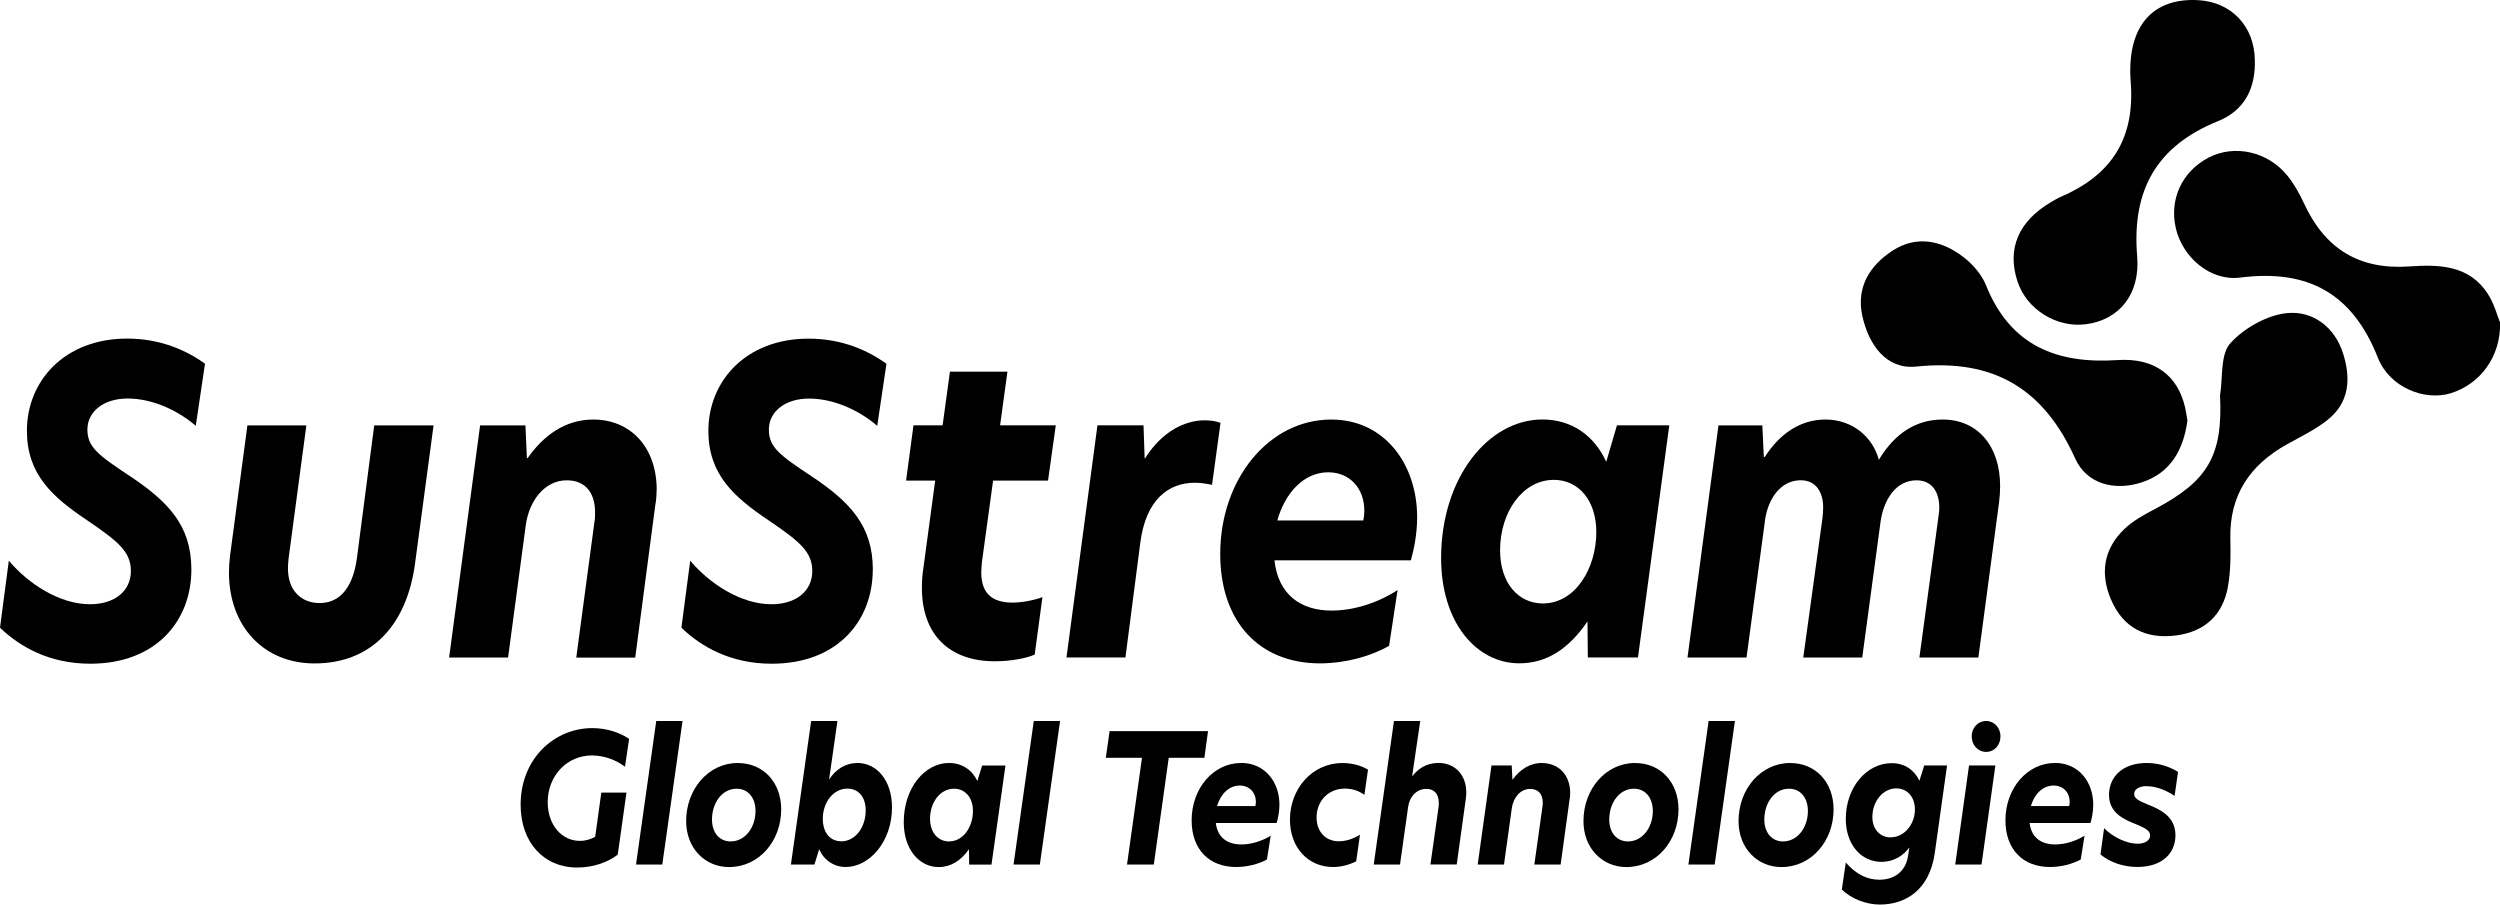
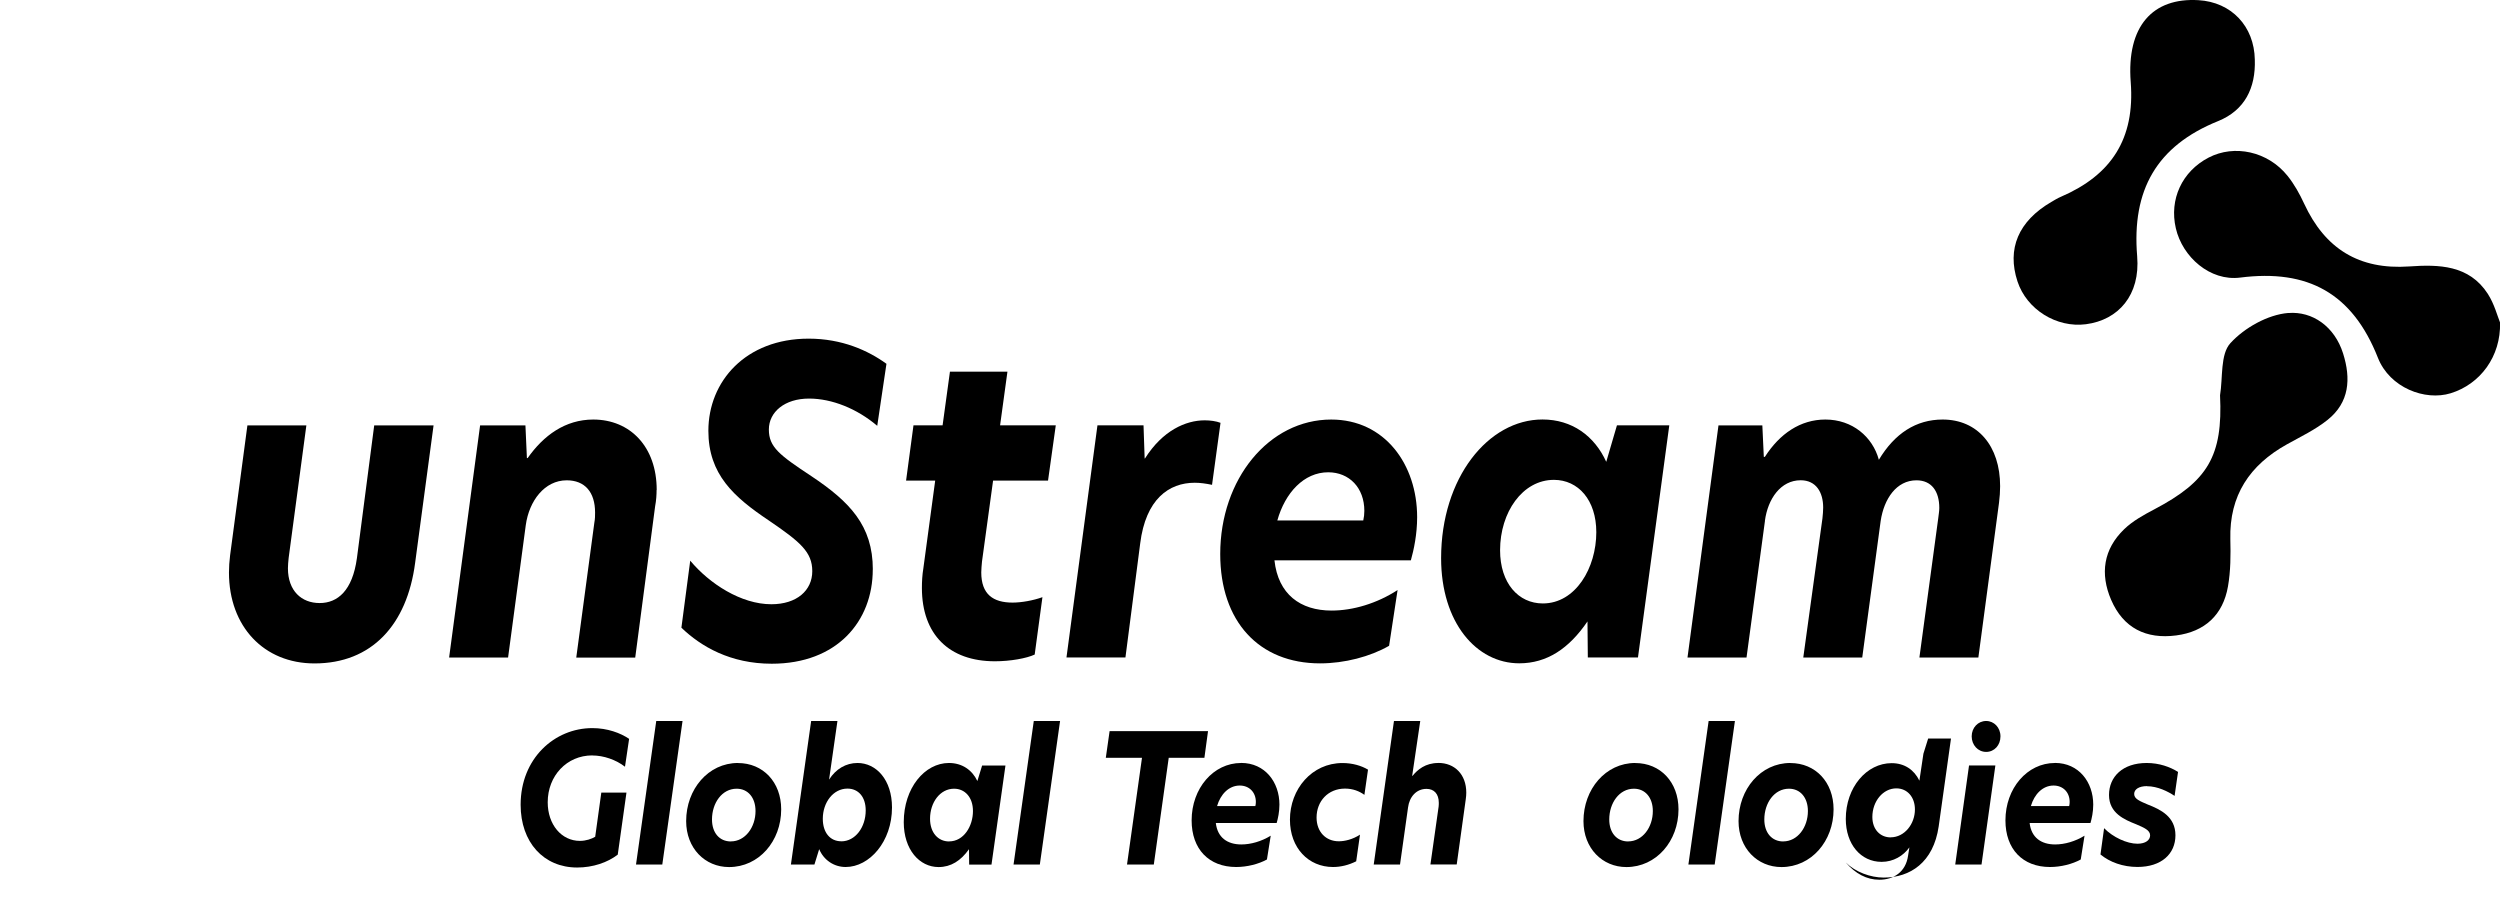
<svg xmlns="http://www.w3.org/2000/svg" viewBox="0 0 442.21 160">
  <g id="Ebene_1" data-name="Ebene 1" />
  <g id="Ebene_2" data-name="Ebene 2">
    <g id="SunStream">
      <g>
        <path d="M440.05,51.97c-3.32-5.13-8.69-5.2-13.9-4.84-8.88,.62-14.89-3.14-18.57-11.08-.81-1.75-1.77-3.48-2.97-4.97-3.47-4.3-9.38-5.58-13.95-3.2-4.69,2.44-6.98,7.38-5.79,12.5,1.17,5.07,6.05,9.4,11.38,8.72,11.99-1.53,19.86,2.77,24.37,14.2,2.09,5.29,8.33,7.66,12.87,6.26,5.2-1.6,8.89-6.48,8.73-12.51-.47-1.15-1.02-3.3-2.16-5.06Z" />
-         <path d="M338.93,64.84c13.67-1.41,22.55,3.85,28.15,16.29,2.03,4.5,6.98,5.76,11.77,4.19,5-1.63,7.37-5.65,8.07-10.94-.12-.67-.23-1.52-.42-2.35-1.31-5.63-5.41-8.77-11.91-8.34-10.78,.72-18.99-2.53-23.29-13.21-.76-1.9-2.32-3.71-3.96-4.98-3.86-2.98-8.33-3.93-12.6-1.15-4,2.61-6.44,6.46-5.32,11.55,1.12,5.08,4.24,9.49,9.51,8.94Z" />
        <path d="M404.76,55.36c-3.61,.29-7.75,2.61-10.24,5.34-1.81,1.98-1.31,6.07-1.83,9.22,.52,10.76-2.18,15.2-11.62,20.17-1.88,.99-3.83,2.06-5.34,3.52-3.66,3.53-4.29,7.87-2.31,12.48,2.16,5.02,6.2,7,11.5,6.31,5.08-.66,8.29-3.63,9.17-8.66,.48-2.73,.49-5.58,.42-8.37-.19-7.74,3.42-13.11,10.02-16.78,2.44-1.36,5.01-2.58,7.17-4.31,3.89-3.1,4.16-7.3,2.75-11.77-1.5-4.75-5.41-7.49-9.69-7.14Z" />
        <path d="M368.98,57.35c5.72-.75,9.63-5.14,9.05-12.04-.97-11.68,3.43-19.49,14.32-23.89,4.7-1.9,6.66-5.85,6.49-10.87-.1-5.91-4.14-10.18-9.97-10.52-8.1-.48-12.74,4.61-11.98,14.5,.77,10.05-3.44,16.44-12.36,20.28-.59,.25-1.15,.6-1.7,.92-5.8,3.39-7.87,8.27-5.97,14.05,1.63,4.96,6.9,8.25,12.12,7.57Z" />
        <path d="M104.76,133.63c2.03,0,4.19,.76,5.79,1.99l.73-4.93c-1.54-1.04-3.84-1.9-6.51-1.9-6.66,0-12.68,5.34-12.68,13.56,0,6.64,4.07,11.1,10,11.1,2.79,0,5.38-.89,7.18-2.28l1.54-10.97h-4.45l-1.08,7.81c-.64,.38-1.63,.73-2.7,.73-3.26,0-5.7-2.88-5.7-6.83,0-4.68,3.37-8.29,7.88-8.29Z" />
        <polygon points="112.5 152.92 117.15 152.92 120.73 127.53 116.08 127.53 112.5 152.92" />
        <path d="M130.53,134.96c-5.23,0-9.16,4.62-9.16,10.28,0,4.81,3.34,8.13,7.59,8.13,5.29,0,9.22-4.59,9.22-10.21,0-4.81-3.2-8.19-7.65-8.19Zm-1.25,13.88c-2.04,0-3.34-1.55-3.34-3.89,0-2.91,1.77-5.44,4.36-5.44,2.01,0,3.34,1.58,3.34,3.95,0,2.88-1.83,5.37-4.36,5.37Z" />
        <path d="M151.68,134.96c-2.06,0-3.84,1.07-5.03,2.94l1.48-10.37h-4.65l-3.58,25.39h4.16l.84-2.72c.81,1.96,2.65,3.16,4.68,3.16,4.22,0,8.2-4.49,8.2-10.53,0-4.9-2.79-7.87-6.11-7.87Zm-2.88,13.85c-1.98,0-3.26-1.55-3.26-3.98,0-2.91,1.86-5.34,4.36-5.34,1.89,0,3.23,1.42,3.23,3.86,0,2.97-1.83,5.47-4.33,5.47Z" />
        <path d="M172.88,138.15c-.93-1.96-2.7-3.19-5.03-3.19-4.27,0-7.99,4.4-7.99,10.47,0,4.87,2.79,7.94,6.16,7.94,2.18,0,3.93-1.11,5.38-3.16l.03,2.72h3.95l2.47-17.52h-4.13l-.84,2.75Zm-5,10.69c-1.92,0-3.37-1.52-3.37-4.02,0-2.88,1.77-5.31,4.25-5.31,1.92,0,3.34,1.52,3.34,3.95,0,2.69-1.63,5.37-4.22,5.37Z" />
        <polygon points="179.28 152.92 183.93 152.92 187.51 127.53 182.86 127.53 179.28 152.92" />
        <polygon points="213.68 129.33 196.27 129.33 195.6 134.04 202 134.04 199.35 152.92 204.09 152.92 206.73 134.04 213.04 134.04 213.68 129.33" />
        <path d="M219.53,134.96c-4.91,0-8.75,4.49-8.75,10.15,0,5.09,3.05,8.25,7.88,8.25,1.92,0,3.95-.51,5.44-1.33l.67-4.21c-1.63,1.01-3.52,1.55-5.2,1.55-2.47,0-4.22-1.23-4.51-3.79h10.76c.23-.79,.49-1.96,.49-3.26,0-3.98-2.56-7.37-6.77-7.37Zm2.53,7.62h-6.78c.61-2.09,2.09-3.63,4.01-3.63,1.66,0,2.85,1.17,2.85,2.91,0,.25-.03,.47-.09,.73Z" />
        <path d="M228.17,144.98c0,5.03,3.29,8.38,7.62,8.38,1.39,0,2.79-.35,4.1-1.01l.67-4.71c-1.31,.85-2.7,1.17-3.75,1.17-2.3,0-3.93-1.68-3.93-4.2,0-2.88,2.03-5.12,5.03-5.12,1.4,0,2.56,.47,3.43,1.11l.64-4.46c-1.16-.7-2.76-1.17-4.51-1.17-5.44,0-9.3,4.62-9.3,10.02Z" />
        <path d="M254.41,134.96c-2.27,0-3.66,1.17-4.56,2.28h-.06l1.43-9.71h-4.65l-3.58,25.39h4.65l1.42-10.09c.23-1.83,1.43-3.29,3.26-3.29,1.34,0,2.18,.88,2.18,2.46,0,.19,0,.44-.03,.67l-1.45,10.24h4.65l1.6-11.54c.06-.41,.09-.79,.09-1.17,0-3.22-2.06-5.25-4.94-5.25Z" />
-         <path d="M272.76,134.96c-2.21,0-3.93,1.2-5.18,2.91h-.06l-.12-2.47h-3.58l-2.44,17.52h4.65l1.39-9.99c.26-1.83,1.48-3.38,3.23-3.38,1.43,0,2.24,.88,2.24,2.43,0,.22,0,.47-.06,.76l-1.43,10.18h4.65l1.57-11.41c.09-.44,.12-.88,.12-1.23,0-3.26-2.09-5.31-5-5.31Z" />
        <path d="M289.25,134.96c-5.23,0-9.16,4.62-9.16,10.28,0,4.81,3.34,8.13,7.59,8.13,5.29,0,9.22-4.59,9.22-10.21,0-4.81-3.2-8.19-7.65-8.19Zm-1.25,13.88c-2.03,0-3.35-1.55-3.35-3.89,0-2.91,1.77-5.44,4.36-5.44,2.01,0,3.35,1.58,3.35,3.95,0,2.88-1.83,5.37-4.36,5.37Z" />
        <polygon points="298.65 152.92 303.3 152.92 306.88 127.53 302.23 127.53 298.65 152.92" />
        <path d="M316.68,134.96c-5.23,0-9.16,4.62-9.16,10.28,0,4.81,3.34,8.13,7.59,8.13,5.29,0,9.22-4.59,9.22-10.21,0-4.81-3.2-8.19-7.65-8.19Zm-1.25,13.88c-2.03,0-3.35-1.55-3.35-3.89,0-2.91,1.77-5.44,4.36-5.44,2.01,0,3.35,1.58,3.35,3.95,0,2.88-1.83,5.37-4.36,5.37Z" />
-         <path d="M339.51,138.09c-.93-1.93-2.64-3.1-4.91-3.1-4.42,0-8.11,4.27-8.11,9.87,0,4.46,2.64,7.59,6.34,7.59,2.09,0,3.84-1.07,4.91-2.56l-.23,1.45c-.41,2.94-2.59,4.27-5.09,4.27-2.24,0-4.22-1.07-5.93-3.04l-.7,4.77c1.71,1.68,4.36,2.66,6.72,2.66,4.65,0,8.78-2.66,9.71-9.04l2.18-15.56h-4.04l-.84,2.69Zm-5.09,10.03c-1.8,0-3.23-1.36-3.23-3.61,0-2.78,1.89-5.06,4.24-5.06,1.95,0,3.29,1.55,3.29,3.73,0,2.56-1.83,4.93-4.3,4.93Z" />
+         <path d="M339.51,138.09c-.93-1.93-2.64-3.1-4.91-3.1-4.42,0-8.11,4.27-8.11,9.87,0,4.46,2.64,7.59,6.34,7.59,2.09,0,3.84-1.07,4.91-2.56l-.23,1.45c-.41,2.94-2.59,4.27-5.09,4.27-2.24,0-4.22-1.07-5.93-3.04c1.71,1.68,4.36,2.66,6.72,2.66,4.65,0,8.78-2.66,9.71-9.04l2.18-15.56h-4.04l-.84,2.69Zm-5.09,10.03c-1.8,0-3.23-1.36-3.23-3.61,0-2.78,1.89-5.06,4.24-5.06,1.95,0,3.29,1.55,3.29,3.73,0,2.56-1.83,4.93-4.3,4.93Z" />
        <path d="M351.32,127.53c-1.45,0-2.56,1.2-2.56,2.72s1.1,2.75,2.56,2.75,2.53-1.2,2.53-2.75-1.13-2.72-2.53-2.72Z" />
        <polygon points="345.85 152.92 350.5 152.92 352.95 135.4 348.29 135.4 345.85 152.92" />
        <path d="M363.48,134.96c-4.91,0-8.75,4.49-8.75,10.15,0,5.09,3.05,8.25,7.88,8.25,1.92,0,3.95-.51,5.44-1.33l.67-4.21c-1.63,1.01-3.52,1.55-5.2,1.55-2.47,0-4.22-1.23-4.51-3.79h10.76c.23-.79,.49-1.96,.49-3.26,0-3.98-2.56-7.37-6.77-7.37Zm2.53,7.62h-6.78c.61-2.09,2.09-3.63,4.01-3.63,1.66,0,2.85,1.17,2.85,2.91,0,.25-.03,.47-.09,.73Z" />
        <path d="M379.77,139.07c1.89,0,3.75,.95,4.88,1.71l.61-4.24c-1.4-.88-3.31-1.58-5.55-1.58-4.25,0-6.66,2.44-6.66,5.66s2.73,4.36,4.8,5.18c1.39,.6,2.47,1.04,2.47,1.96,0,.82-.78,1.48-2.24,1.48-1.86,0-4.33-1.14-5.9-2.75l-.64,4.65c1.63,1.36,3.98,2.21,6.54,2.21,4.24,0,6.72-2.31,6.72-5.6s-2.62-4.56-4.89-5.44c-1.39-.6-2.41-.98-2.41-1.87,0-.82,.84-1.39,2.27-1.39Z" />
-         <path d="M4.76,76.2c0,7.71,4.5,11.71,10.7,15.86,5.54,3.78,7.69,5.56,7.69,8.97s-2.74,5.85-7.24,5.85c-5.35,0-10.95-3.63-14.35-7.71l-1.56,11.86c3.46,3.33,8.67,6.37,15.98,6.37,11.54,0,17.87-7.49,17.87-16.67,0-7.78-4.11-12.01-10.89-16.53-5.61-3.71-7.5-5.12-7.5-8.23s2.8-5.48,7.11-5.48c4.04,0,8.48,1.78,12.06,4.82l1.63-10.97c-3.26-2.37-7.89-4.45-13.76-4.45-11.15,0-17.74,7.56-17.74,16.3Z" />
        <path d="M63.13,98.74c-.78,5.71-3.39,7.93-6.59,7.93s-5.61-2.15-5.61-6.15c0-.52,.06-1.18,.13-1.85l3.13-23.42h-10.43l-3.06,22.98c-.13,1.04-.2,2.07-.2,3.04,0,9.56,6.19,16.08,15.13,16.08,10.11,0,16.37-6.82,17.8-17.79l3.26-24.31h-10.5l-3.06,23.5Z" />
        <path d="M116.16,86.66c0-7.63-4.69-12.45-11.22-12.45-4.96,0-8.8,2.82-11.61,6.82h-.13l-.26-5.78h-8.02l-5.48,41.06h10.43l3.13-23.42c.59-4.3,3.33-7.93,7.24-7.93,3.2,0,5.02,2.07,5.02,5.71,0,.52,0,1.11-.13,1.78l-3.2,23.87h10.43l3.52-26.76c.2-1.04,.26-2.07,.26-2.89Z" />
        <path d="M154.39,100.74c0-7.78-4.11-12.01-10.89-16.53-5.61-3.71-7.5-5.12-7.5-8.23s2.8-5.48,7.11-5.48c4.04,0,8.48,1.78,12.06,4.82l1.63-10.97c-3.26-2.37-7.89-4.45-13.76-4.45-11.15,0-17.74,7.56-17.74,16.3,0,7.71,4.5,11.71,10.69,15.86,5.54,3.78,7.69,5.56,7.69,8.97s-2.74,5.85-7.24,5.85c-5.35,0-10.95-3.63-14.35-7.71l-1.56,11.86c3.46,3.33,8.67,6.37,15.98,6.37,11.54,0,17.87-7.49,17.87-16.67Z" />
        <path d="M163.33,100.51c-.2,1.19-.26,2.37-.26,3.49,0,8.23,4.82,12.97,12.91,12.97,2.74,0,5.61-.52,7.04-1.19l1.37-10.15c-1.63,.59-3.72,.96-5.28,.96-3.46,0-5.54-1.48-5.54-5.34,0-.6,.07-1.19,.13-1.93l1.96-14.31h9.72l1.37-9.78h-9.85l1.3-9.49h-10.17l-1.3,9.49h-5.15l-1.31,9.78h5.15l-2.09,15.49Z" />
        <path d="M201.68,96.14c.98-7.86,5.09-10.75,9.65-10.75,.98,0,2.02,.15,3.06,.37l1.5-10.97c-.78-.3-1.83-.44-2.8-.44-3.33,0-7.43,1.78-10.56,6.74h-.06l-.2-5.85h-8.15l-5.48,41.06h10.43l2.61-20.16Z" />
        <path d="M233.51,117.34c4.31,0,8.87-1.19,12.2-3.11l1.5-9.86c-3.65,2.37-7.89,3.63-11.67,3.63-5.54,0-9.46-2.89-10.11-8.89h24.13c.52-1.85,1.11-4.59,1.11-7.63,0-9.34-5.74-17.27-15.2-17.27-11.02,0-19.63,10.53-19.63,23.79,0,11.93,6.85,19.34,17.67,19.34Zm1.43-33.8c3.72,0,6.39,2.74,6.39,6.82,0,.59-.06,1.11-.19,1.7h-15.2c1.37-4.89,4.7-8.52,9-8.52Z" />
        <path d="M280.86,116.3h8.87l5.54-41.06h-9.26l-1.89,6.45c-2.09-4.6-6.07-7.49-11.28-7.49-9.58,0-17.93,10.3-17.93,24.53,0,11.41,6.26,18.6,13.82,18.6,4.89,0,8.8-2.6,12.07-7.41l.06,6.37Zm-7.96-9.56c-4.3,0-7.56-3.56-7.56-9.41,0-6.74,3.98-12.45,9.52-12.45,4.3,0,7.5,3.56,7.5,9.26,0,6.3-3.65,12.6-9.46,12.6Z" />
        <path d="M312.18,92.14c.52-3.93,2.81-7.19,6.33-7.19,2.74,0,3.98,2.15,3.98,4.82,0,.59-.06,1.26-.13,1.93l-3.39,24.61h10.43l3.26-24.16c.59-3.93,2.8-7.19,6.33-7.19,2.67,0,4.04,1.93,4.04,4.89,0,.59-.13,1.26-.19,1.85l-3.33,24.61h10.43l3.65-27.35c.13-1.04,.2-2,.2-2.96,0-7.12-3.98-11.79-10.17-11.79-4.69,0-8.48,2.45-11.28,7.12-1.11-4.08-4.7-7.12-9.46-7.12-4.43,0-8.09,2.52-10.7,6.6h-.19l-.26-5.56h-7.76l-5.48,41.06h10.44l3.26-24.16Z" />
      </g>
    </g>
  </g>
</svg>